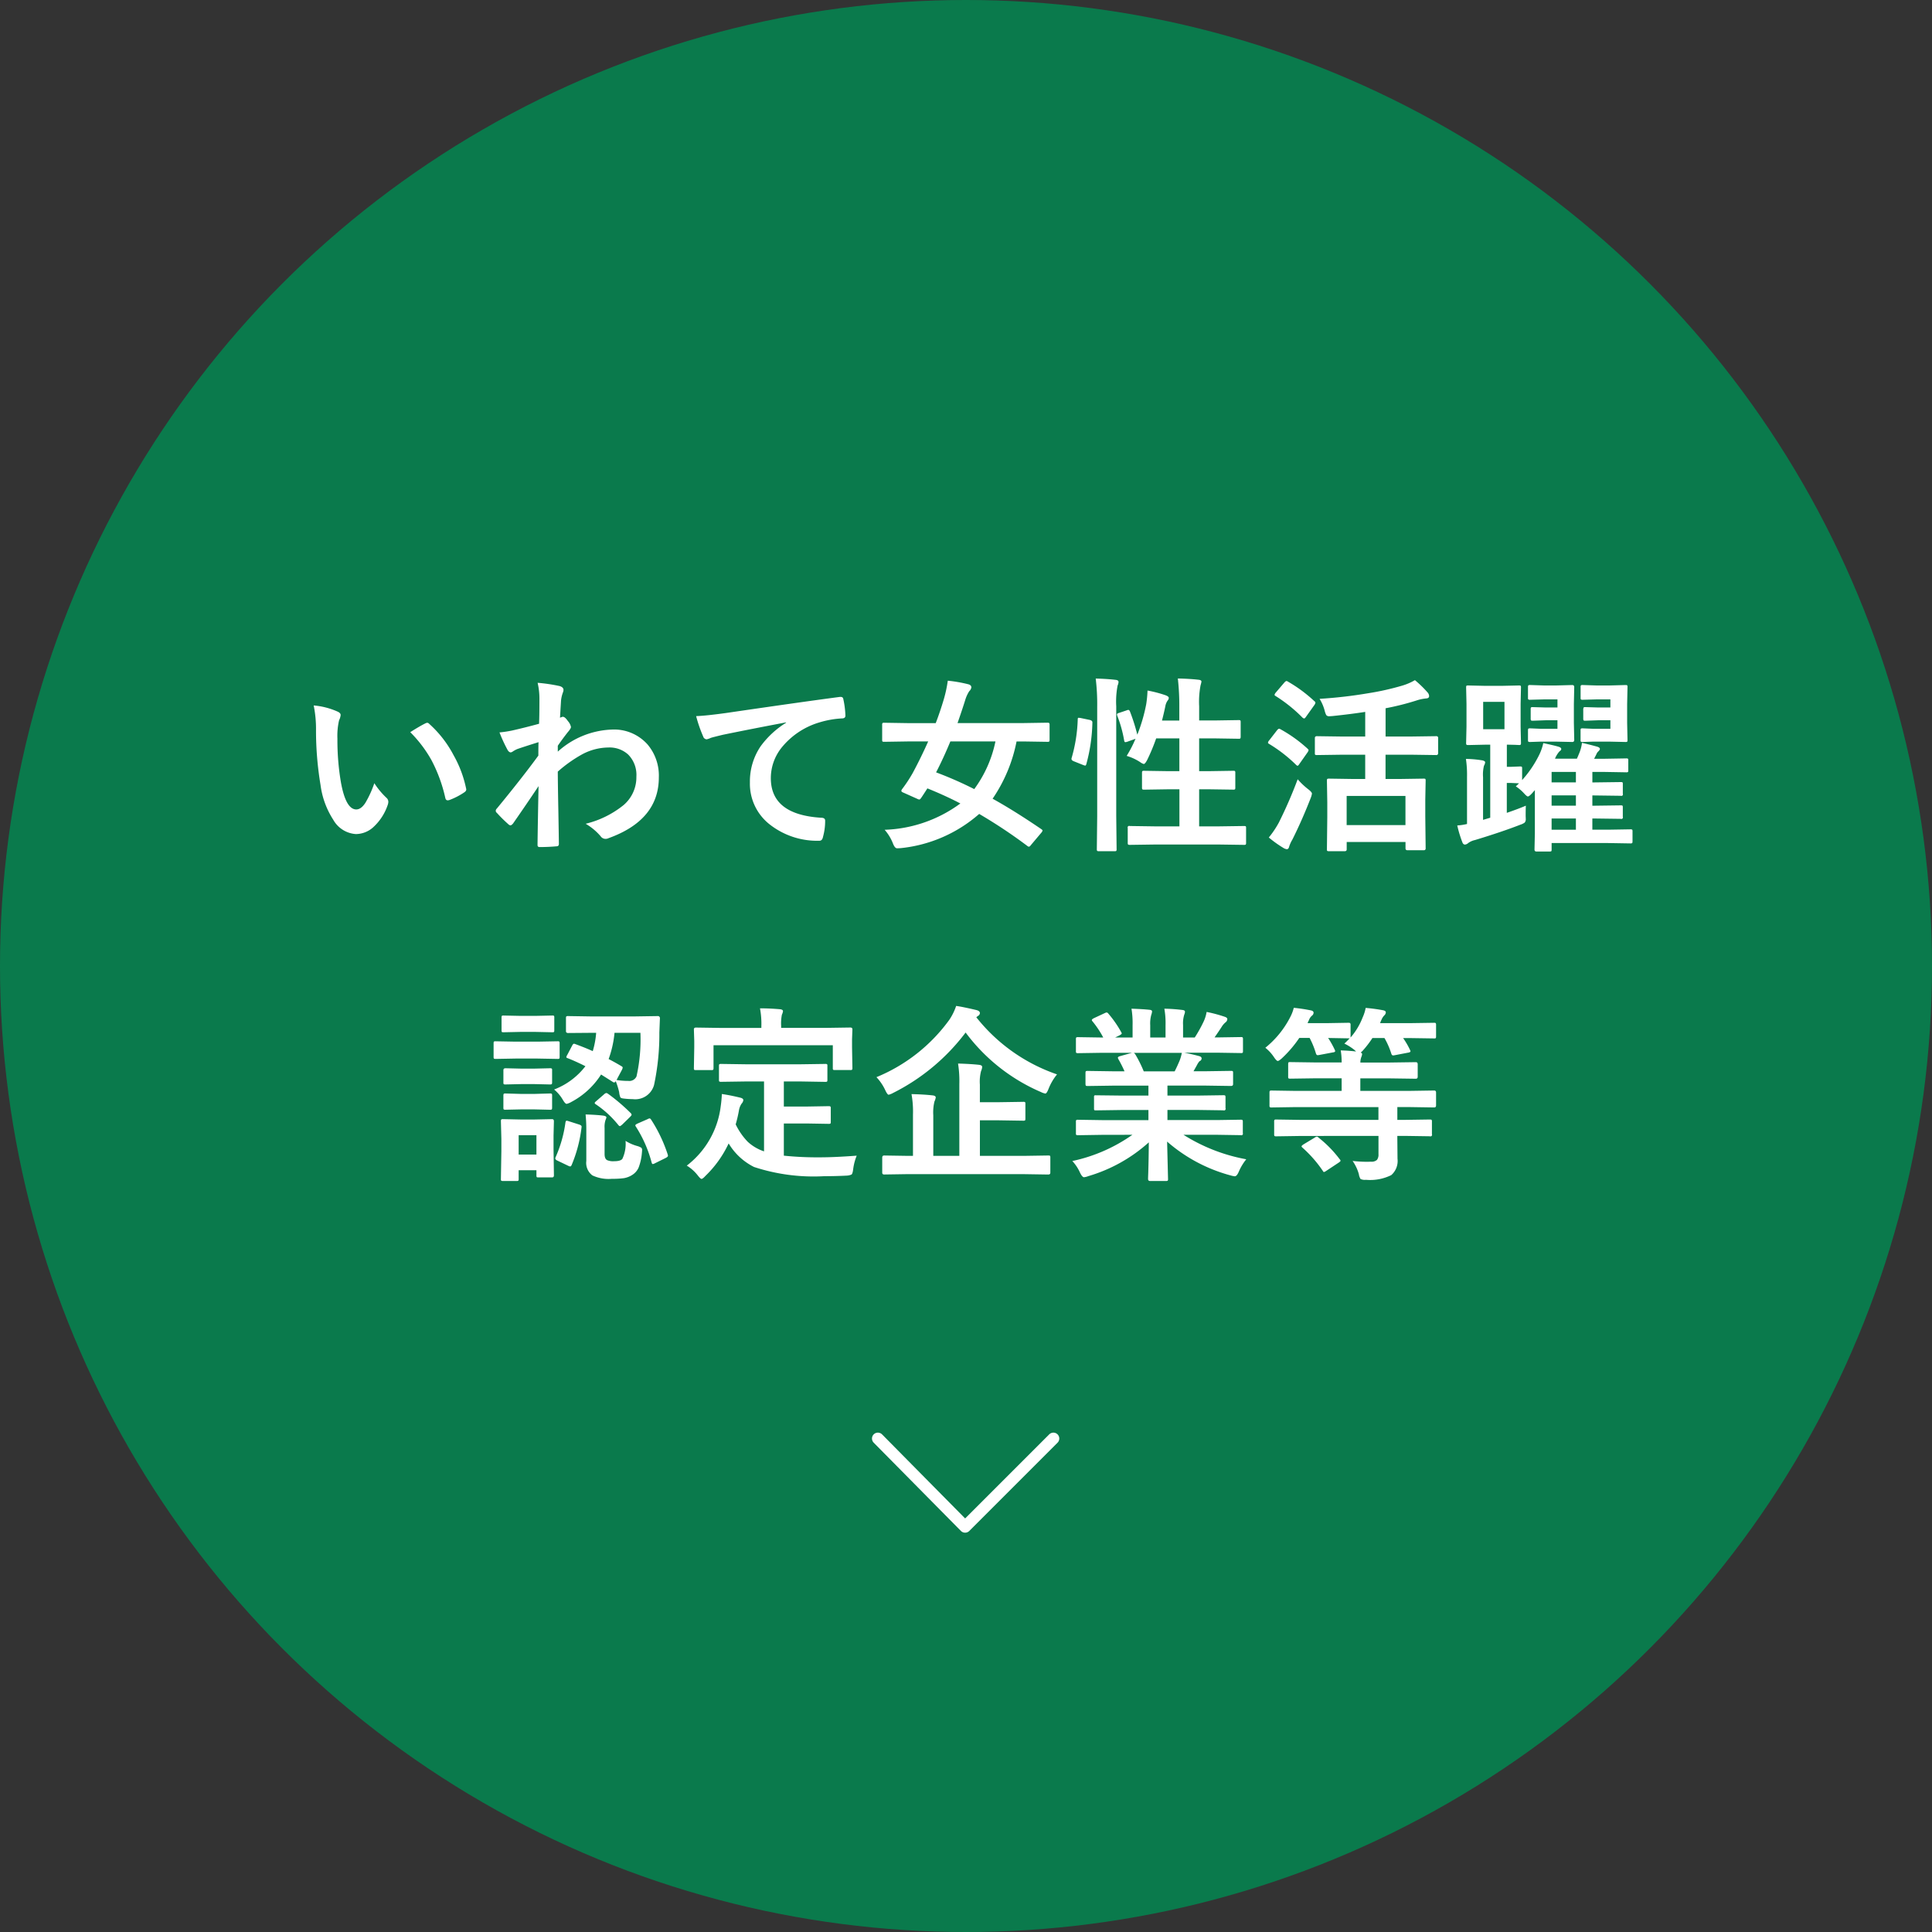
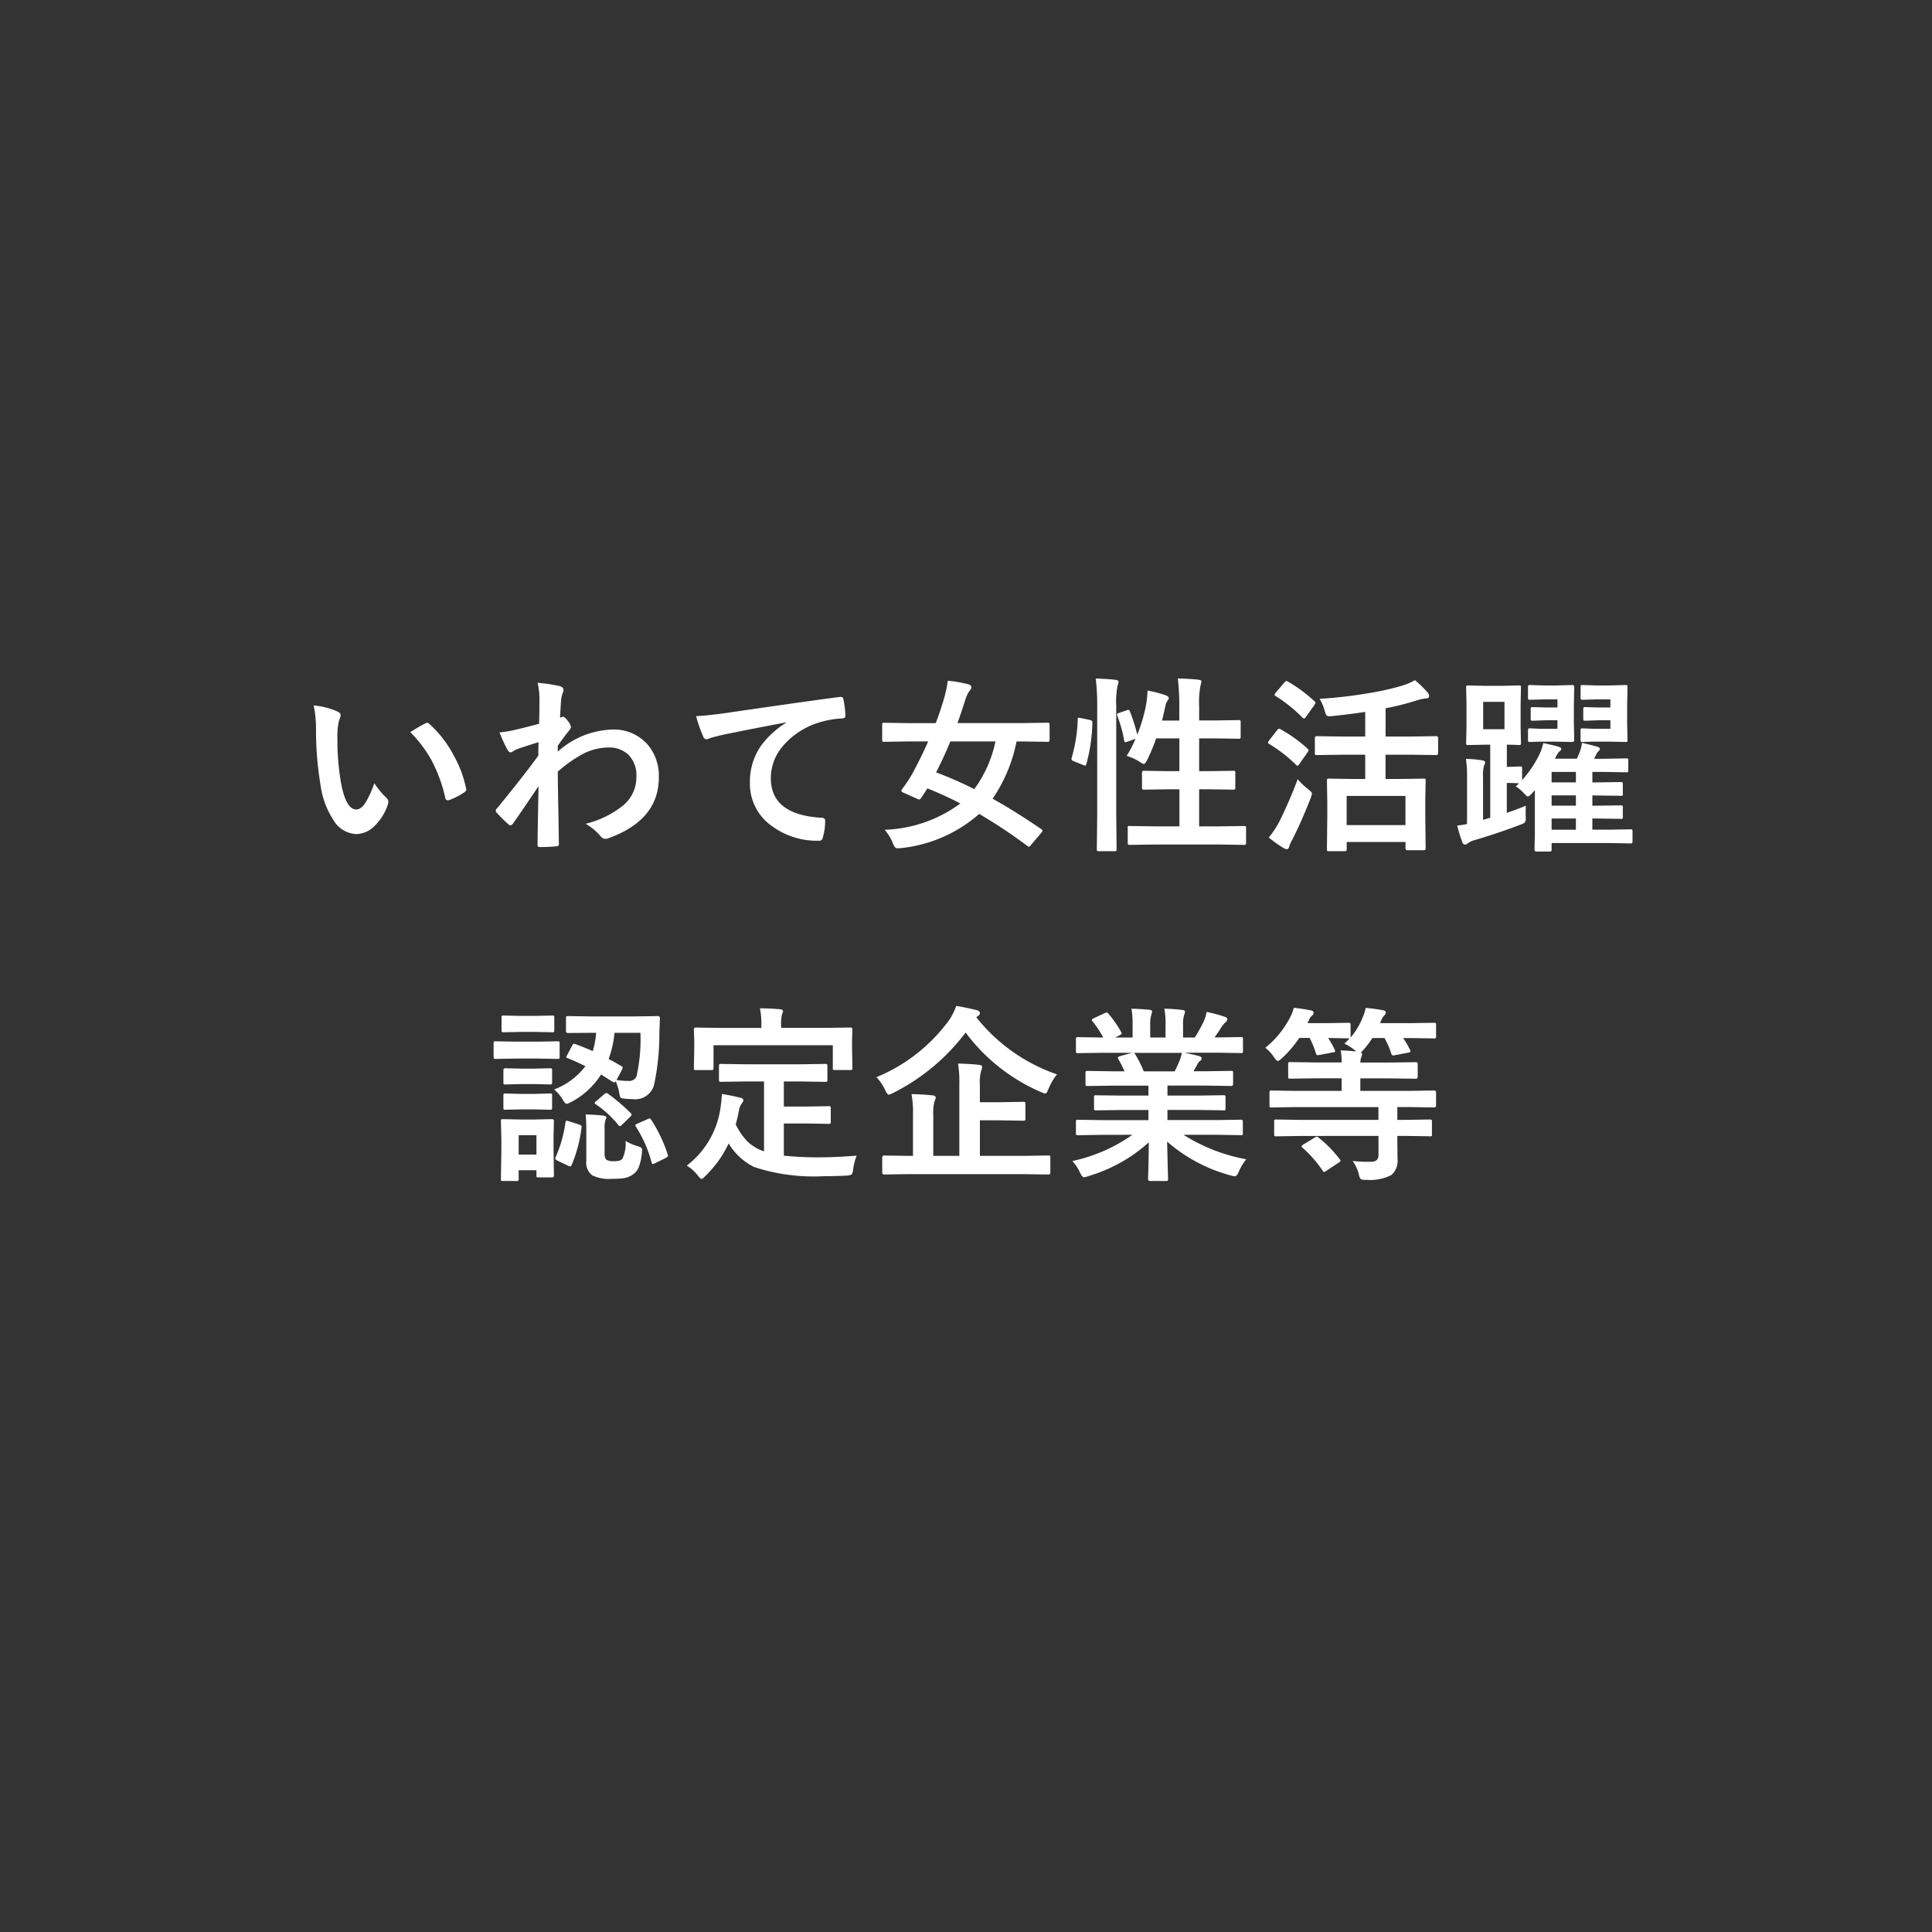
<svg xmlns="http://www.w3.org/2000/svg" width="164" height="164" viewBox="0 0 164 164">
  <rect x="0" y="0" width="164" height="164" fill="#333333" stroke="none" />
  <g id="グループ_263" data-name="グループ 263" transform="translate(-642 -2682)">
    <g id="グループ_187" data-name="グループ 187" transform="translate(-431 1631)">
-       <circle id="楕円形_1" data-name="楕円形 1" cx="82" cy="82" r="82" transform="translate(1073 1051)" fill="#0a7a4c" />
      <path id="パス_73" data-name="パス 73" d="M2.627,4.883a6.265,6.265,0,0,1,2.031.523q.258.117.258.289a1.3,1.3,0,0,1-.133.445,5.892,5.892,0,0,0-.141,1.57,21.283,21.283,0,0,0,.289,3.648q.414,2.352,1.313,2.352.406,0,.773-.562a8.884,8.884,0,0,0,.758-1.664A6.7,6.7,0,0,0,8.8,12.719a.452.452,0,0,1,.164.344.8.8,0,0,1-.047.25A4.518,4.518,0,0,1,7.65,15.25,2.218,2.218,0,0,1,6.2,15.8a2.376,2.376,0,0,1-1.914-1.219,7.109,7.109,0,0,1-1.078-2.953,28.088,28.088,0,0,1-.383-4.656A9.8,9.8,0,0,0,2.627,4.883Zm8.2,2.266q.789-.5,1.258-.734a.55.55,0,0,1,.18-.062.26.26,0,0,1,.172.094A9.467,9.467,0,0,1,14.5,9.1a9.735,9.735,0,0,1,1.063,2.82.35.35,0,0,1,.016.094q0,.141-.187.258a5.944,5.944,0,0,1-1.25.641.5.5,0,0,1-.141.023q-.156,0-.2-.2a12.8,12.8,0,0,0-1.18-3.219A10.776,10.776,0,0,0,10.822,7.148ZM21.637,2.961a13.991,13.991,0,0,1,1.852.273q.344.094.344.336a.665.665,0,0,1-.055.227,2.817,2.817,0,0,0-.156.688q-.008.164-.039.648-.023.43-.047.789l.133-.047a.252.252,0,0,1,.109-.031q.18,0,.43.367a1.054,1.054,0,0,1,.258.5q0,.133-.273.445-.477.609-.844,1.148v.5A7.209,7.209,0,0,1,27.941,6.93,3.8,3.8,0,0,1,30.973,8.2a4.091,4.091,0,0,1,.953,2.789q0,3.617-4.258,5.156a.6.6,0,0,1-.273.063.507.507,0,0,1-.414-.227,4.981,4.981,0,0,0-1.266-1.055,8.178,8.178,0,0,0,3.219-1.586A3.1,3.1,0,0,0,30.02,10.93a2.45,2.45,0,0,0-.7-1.883,2.338,2.338,0,0,0-1.68-.594,4.783,4.783,0,0,0-2.25.594A11.512,11.512,0,0,0,23.348,10.5q.008,1.219.047,3.227.039,2.2.047,2.914,0,.2-.211.2-.7.062-1.422.063-.18,0-.18-.172v-.055q.023-1.844.086-4.945-1.086,1.625-2.164,3.172-.133.156-.219.156a.287.287,0,0,1-.18-.094A12.117,12.117,0,0,1,18.176,14a.216.216,0,0,1-.094-.18.27.27,0,0,1,.094-.187q2.148-2.609,3.523-4.492,0-.836.016-1.141-1.375.43-1.828.594a2.418,2.418,0,0,0-.344.188.456.456,0,0,1-.18.086q-.18,0-.32-.289A12.659,12.659,0,0,1,18.4,7.172a9.473,9.473,0,0,0,1.086-.164q1.039-.234,2.273-.57.031-.688.031-2.086A6.053,6.053,0,0,0,21.637,2.961ZM35.092,5.789q.852-.031,2.547-.266,6.461-.945,9.609-1.359a.678.678,0,0,1,.094-.008q.219,0,.242.18a7.558,7.558,0,0,1,.18,1.414q0,.234-.3.234a8.008,8.008,0,0,0-1.953.352,6.485,6.485,0,0,0-3.187,2.156,4.143,4.143,0,0,0-.891,2.563q0,3.094,4.258,3.359.352,0,.352.242a4.964,4.964,0,0,1-.18,1.375q-.063.336-.3.336a6.515,6.515,0,0,1-4.234-1.391,4.376,4.376,0,0,1-1.672-3.555,5.319,5.319,0,0,1,.914-3.078,7.664,7.664,0,0,1,2.156-1.992V6.32Q39.9,6.852,37.35,7.375q-.828.2-1.008.258a1.657,1.657,0,0,1-.352.125.329.329,0,0,1-.3-.242A11.713,11.713,0,0,1,35.092,5.789Zm16,9.648a11.444,11.444,0,0,0,6.43-2.234q-1.273-.664-2.8-1.281-.328.516-.531.813-.094.133-.156.133a.55.55,0,0,1-.18-.062L52.7,12.289q-.187-.07-.187-.156a.3.3,0,0,1,.063-.148,12,12,0,0,0,.914-1.391q.68-1.266,1.3-2.656H53.063l-2,.031q-.133,0-.156-.031a.269.269,0,0,1-.023-.141V6.539a.266.266,0,0,1,.031-.164.292.292,0,0,1,.148-.023l2,.031H55.43q.352-.906.688-2.031a10.9,10.9,0,0,0,.336-1.57,11.7,11.7,0,0,1,1.727.3q.273.063.273.273a.575.575,0,0,1-.18.32,2.928,2.928,0,0,0-.336.734q-.242.781-.656,1.969H62.9l2-.031q.141,0,.164.039a.23.23,0,0,1,.031.148V7.8q0,.125-.039.148a.315.315,0,0,1-.156.023l-2-.031h-.609A13.059,13.059,0,0,1,60.258,12.8q1.812,1,4.141,2.586.1.07.1.117a.457.457,0,0,1-.109.188L63.539,16.7q-.125.172-.2.172a.25.25,0,0,1-.141-.07,42.855,42.855,0,0,0-4.078-2.711,11.926,11.926,0,0,1-6.625,2.9q-.164.016-.352.016t-.352-.43A3.932,3.932,0,0,0,51.094,15.438Zm4.367-4.875A32.059,32.059,0,0,1,58.7,11.984a10.324,10.324,0,0,0,1.8-4.047H56.672Q56.1,9.328,55.461,10.563ZM71.635,5.3a.412.412,0,0,1,.141-.039q.086,0,.141.133a16.186,16.186,0,0,1,.625,1.969A14.084,14.084,0,0,0,73.3,4.766a9.877,9.877,0,0,0,.109-1.148,10.28,10.28,0,0,1,1.531.4q.273.1.273.227a.36.36,0,0,1-.094.219,1.156,1.156,0,0,0-.2.5q-.125.594-.281,1.2h1.469V5.008a20.593,20.593,0,0,0-.125-2.414Q77,2.617,77.729,2.7q.258.023.258.164a3.061,3.061,0,0,1-.078.32,7.512,7.512,0,0,0-.117,1.773v1.2h1.344l2-.031a.247.247,0,0,1,.156.031.292.292,0,0,1,.023.148V7.539q0,.125-.039.148a.244.244,0,0,1-.141.023l-2-.031H77.791v2.781h.867l2.031-.031q.125,0,.148.031a.292.292,0,0,1,.023.148v1.242a.254.254,0,0,1-.027.152.235.235,0,0,1-.145.027L78.658,12h-.867v3.148h1.617l2.188-.031q.133,0,.156.031a.269.269,0,0,1,.023.141v1.234a.285.285,0,0,1-.031.172.292.292,0,0,1-.148.023l-2.187-.031H74.1l-2.2.031q-.125,0-.148-.039a.315.315,0,0,1-.023-.156V15.289a.131.131,0,0,1,.172-.172l2.2.031h2.016V12H75.15l-2.031.031q-.125,0-.148-.031a.23.23,0,0,1-.031-.148V10.609q0-.133.039-.156a.244.244,0,0,1,.141-.023l2.031.031h.961V7.68H74.143a16.725,16.725,0,0,1-.766,1.836q-.18.336-.289.336a.92.92,0,0,1-.3-.156,4.339,4.339,0,0,0-1.148-.531,10.515,10.515,0,0,0,.75-1.453l-.672.242A.767.767,0,0,1,71.525,8q-.078,0-.1-.148a10.679,10.679,0,0,0-.578-2.078.5.5,0,0,1-.031-.133q0-.078.2-.133Zm-2.625-2.7q.961.023,1.68.109.258.023.258.18a.841.841,0,0,1-.078.3,7.2,7.2,0,0,0-.117,1.773v9.3l.031,2.8a.285.285,0,0,1-.031.172.292.292,0,0,1-.148.023h-1.32q-.133,0-.156-.039a.315.315,0,0,1-.023-.156l.031-2.781V5.008A18.037,18.037,0,0,0,69.01,2.594ZM67.744,5.953l.75.156q.234.055.234.2v.063a14.463,14.463,0,0,1-.516,3.5q-.039.117-.094.117a.979.979,0,0,1-.164-.047l-.8-.32q-.2-.078-.2-.2a.453.453,0,0,1,.023-.117,13.11,13.11,0,0,0,.508-3.242q0-.133.07-.133A1.559,1.559,0,0,1,67.744,5.953ZM90.012,9.063l-2.227.031q-.125,0-.148-.031a.269.269,0,0,1-.023-.141V7.648q0-.156.172-.156l2.227.031h1.875V5.43q-1.2.188-2.773.352-.187.016-.281.016a.294.294,0,0,1-.25-.094,1.532,1.532,0,0,1-.125-.328,3.68,3.68,0,0,0-.445-1.055,38.619,38.619,0,0,0,4.141-.477,22.5,22.5,0,0,0,2.914-.656,4.9,4.9,0,0,0,1.039-.453,9.558,9.558,0,0,1,1.063,1.031.5.5,0,0,1,.141.32q0,.18-.227.2a3.656,3.656,0,0,0-.859.18,22.392,22.392,0,0,1-2.609.656v2.4h2.094l2.211-.031a.138.138,0,0,1,.156.156V8.922q0,.172-.156.172l-2.211-.031H93.613v2.063h1.148l2.086-.031q.125,0,.148.031a.269.269,0,0,1,.023.141l-.031,1.6V14.3l.031,2.719q0,.156-.172.156H95.488q-.18,0-.18-.156v-.547H90.316V17.1q0,.156-.172.156H88.832a.285.285,0,0,1-.172-.031.2.2,0,0,1-.023-.125l.031-2.75V13.094l-.031-1.828q0-.125.039-.148a.315.315,0,0,1,.156-.023l2.078.031h.977V9.063Zm.3,3.5v2.477h4.992V12.563Zm-6.609,3.531a8.037,8.037,0,0,0,.852-1.266,38.081,38.081,0,0,0,1.6-3.68,6.145,6.145,0,0,0,.859.82q.352.266.352.4a1.674,1.674,0,0,1-.109.383q-.734,1.883-1.555,3.523a2.813,2.813,0,0,0-.273.6q-.047.211-.2.211a.7.7,0,0,1-.289-.109A9.671,9.671,0,0,1,83.707,16.094ZM85.34,2.867a12.012,12.012,0,0,1,2.227,1.648.189.189,0,0,1,.094.141.531.531,0,0,1-.094.2l-.719,1.008q-.086.125-.148.125a.318.318,0,0,1-.141-.078A12.628,12.628,0,0,0,84.3,4.094q-.109-.062-.109-.109a.438.438,0,0,1,.109-.2l.734-.859q.109-.117.172-.117A.282.282,0,0,1,85.34,2.867Zm-.625,4.047a11.894,11.894,0,0,1,2.273,1.633q.094.094.094.125a.531.531,0,0,1-.094.2L86.27,9.891Q86.2,10,86.145,10T86,9.906a12.317,12.317,0,0,0-2.258-1.75q-.109-.063-.109-.109a.344.344,0,0,1,.094-.187l.672-.867q.109-.133.18-.133A.325.325,0,0,1,84.715,6.914ZM104.67,11.75a3.715,3.715,0,0,0,.273-.258l-.7-.031h-.336V14q1-.344,1.617-.609-.016.273-.016.891.008.133.008.211a.454.454,0,0,1-.094.336,1.37,1.37,0,0,1-.375.18q-1.562.609-3.844,1.3a1.508,1.508,0,0,0-.578.258.463.463,0,0,1-.266.125q-.156,0-.227-.2a9.847,9.847,0,0,1-.43-1.422,4.714,4.714,0,0,0,.828-.125V10.93a9.059,9.059,0,0,0-.094-1.508,9.09,9.09,0,0,1,1.406.125q.227.055.227.164a.73.73,0,0,1-.1.289,3.129,3.129,0,0,0-.078.977v3.617l.609-.18v-6.2h-.453l-1.422.031q-.125,0-.148-.039a.315.315,0,0,1-.023-.156l.031-1.375V4.758l-.031-1.4q0-.125.031-.148a.269.269,0,0,1,.141-.023l1.422.031h1.461l1.422-.031q.133,0,.156.031a.269.269,0,0,1,.023.141l-.031,1.4V6.672l.031,1.375a.285.285,0,0,1-.031.172.292.292,0,0,1-.148.023l-.32-.016-.7-.016v1.883h.336l.773-.031q.141,0,.164.031a.269.269,0,0,1,.023.141v.984a9.4,9.4,0,0,0,1.414-2.07,4.421,4.421,0,0,0,.383-1.07q.984.211,1.266.3.258.07.258.2,0,.109-.148.2a2.135,2.135,0,0,0-.383.625h1.859q.094-.2.25-.594a3.221,3.221,0,0,0,.18-.75q.578.125,1.281.32.242.07.242.2,0,.078-.148.219a.576.576,0,0,0-.141.211l-.2.4h.9l1.82-.031a.247.247,0,0,1,.156.031.269.269,0,0,1,.023.141v.836a.235.235,0,0,1-.027.145.254.254,0,0,1-.152.027l-1.82-.031H111.17v.891h.047l2.367-.031q.125,0,.148.031a.269.269,0,0,1,.023.141v.82a.131.131,0,0,1-.172.172l-2.367-.031h-.047v.875h.047l2.367-.031q.125,0,.148.031a.269.269,0,0,1,.023.141v.8a.131.131,0,0,1-.172.172l-2.367-.031h-.047v.953H112.5l1.883-.031a.285.285,0,0,1,.172.031.269.269,0,0,1,.023.141v.852q0,.125-.039.148a.315.315,0,0,1-.156.023l-1.883-.031h-4.789v.547q0,.125-.031.148a.269.269,0,0,1-.141.023h-1.125q-.156,0-.156-.172l.031-1.406V12.07l-.258.289q-.234.25-.336.25-.086,0-.32-.258A3.649,3.649,0,0,0,104.67,11.75ZM103.709,6.9V4.578H101.9V6.9Zm4,8.531h2.063v-.953h-2.062Zm0-4.016h2.063v-.891h-2.062Zm0,1.977h2.063v-.875h-2.062Zm6.273-10.242q.125,0,.148.031a.292.292,0,0,1,.023.148l-.031,1.438v1.6l.031,1.438q0,.133-.031.156a.269.269,0,0,1-.141.023l-1.4-.031h-1.328l-.906.031a.247.247,0,0,1-.156-.031.292.292,0,0,1-.023-.148v-.8a.247.247,0,0,1,.031-.156.292.292,0,0,1,.148-.023l.906.039H112.7V6.141h-1.055l-1.078.039q-.125,0-.148-.039a.315.315,0,0,1-.023-.156V5.313a.61.61,0,0,1,.031-.258.213.213,0,0,1,.141-.031l1.078.031H112.7V4.367h-1.125L110.35,4.4a.247.247,0,0,1-.156-.031.269.269,0,0,1-.023-.141v-.9a.247.247,0,0,1,.031-.156.292.292,0,0,1,.148-.023l1.227.039h1.008Zm-4.516,0q.164,0,.164.18L109.6,4.766v1.6l.031,1.438q0,.18-.164.18l-1.422-.031H106.8l-.9.031a.285.285,0,0,1-.172-.031.292.292,0,0,1-.023-.148v-.8q0-.125.039-.156a.315.315,0,0,1,.156-.023l.9.039h1.406V6.141h-1.023l-1.078.039q-.125,0-.148-.039a.315.315,0,0,1-.023-.156V5.219a.285.285,0,0,1,.031-.172.269.269,0,0,1,.141-.023l1.078.031h1.023V4.367h-1.094L105.9,4.4a.285.285,0,0,1-.172-.031.269.269,0,0,1-.023-.141v-.9q0-.133.039-.156a.315.315,0,0,1,.156-.023l1.211.039h.93ZM24.848,33.633q.852.312,1.469.594a7.236,7.236,0,0,0,.289-1.555h-.367l-2.016.016q-.18,0-.18-.156V31.422q0-.125.039-.148a.244.244,0,0,1,.141-.023l2.016.031h3.555l2.023-.031a.173.173,0,0,1,.2.2l-.047,1.2A20.6,20.6,0,0,1,31.52,37.1a1.655,1.655,0,0,1-1.812,1.2,6.168,6.168,0,0,1-.75-.047q-.25-.023-.3-.109a1.526,1.526,0,0,1-.1-.437,6.412,6.412,0,0,0-.289-.93q-.07.109-.133.109A.264.264,0,0,1,28,36.828l-.977-.617A6.7,6.7,0,0,1,24.5,38.539a1.4,1.4,0,0,1-.4.164q-.125,0-.336-.367a3.279,3.279,0,0,0-.727-.852,6.1,6.1,0,0,0,2.656-1.977q-.789-.4-1.5-.68-.117-.031-.117-.094a.4.4,0,0,1,.07-.172l.43-.82q.078-.141.148-.141A.36.36,0,0,1,24.848,33.633Zm5.516-.961h-2.2a8.9,8.9,0,0,1-.5,2.227q.508.258,1.094.609.1.055.1.117a.627.627,0,0,1-.07.2l-.453.852a6.323,6.323,0,0,0,1.008.078.668.668,0,0,0,.688-.383A14.382,14.382,0,0,0,30.363,32.672ZM23.02,44.766q0,.18-.156.18H21.715q-.133,0-.156-.031a.292.292,0,0,1-.023-.148v-.43H20.027v.734a.247.247,0,0,1-.031.156.292.292,0,0,1-.148.023H18.715a.285.285,0,0,1-.172-.031.292.292,0,0,1-.023-.148l.039-2.367V41.68l-.039-1.5q0-.133.039-.156A.315.315,0,0,1,18.715,40l1.461.031h1.2L22.863,40q.156,0,.156.18l-.031,1.227v1.109Zm-1.484-3.406H20.027v1.648h1.508Zm7.563.484a3.769,3.769,0,0,0,1.023.445,1.333,1.333,0,0,1,.32.141.267.267,0,0,1,.063.2q0,.063-.016.227a4.588,4.588,0,0,1-.281,1.258,1.4,1.4,0,0,1-.5.594,1.888,1.888,0,0,1-.742.3,6.888,6.888,0,0,1-1.016.055,3.218,3.218,0,0,1-1.664-.289,1.319,1.319,0,0,1-.516-1.227V40.883a12.274,12.274,0,0,0-.062-1.281q.844.023,1.469.094.3.039.3.164a1.433,1.433,0,0,1-.078.219,1.849,1.849,0,0,0-.078.672v2.211q0,.4.211.516a1.285,1.285,0,0,0,.586.094q.555,0,.711-.2A2.978,2.978,0,0,0,29.1,41.844Zm-9.32-8.422h1.836l1.711-.031a.247.247,0,0,1,.156.031.269.269,0,0,1,.023.141V34.7a.266.266,0,0,1-.031.164.292.292,0,0,1-.148.023l-1.711-.031H19.777l-1.7.031q-.133,0-.156-.039A.292.292,0,0,1,17.9,34.7V33.563q0-.125.031-.148a.292.292,0,0,1,.148-.023Zm.43-2.187h1.219l1.453-.031q.125,0,.148.031a.269.269,0,0,1,.023.141v1.07q0,.133-.031.156a.269.269,0,0,1-.141.023l-1.453-.031H20.207l-1.453.031q-.133,0-.156-.031a.292.292,0,0,1-.023-.148v-1.07q0-.125.031-.148a.292.292,0,0,1,.148-.023Zm.063,4.477h1.055l1.344-.031a.285.285,0,0,1,.172.031.224.224,0,0,1,.023.133v1.039q0,.125-.039.148a.315.315,0,0,1-.156.023l-1.344-.031H20.27l-1.359.031a.247.247,0,0,1-.156-.031.269.269,0,0,1-.023-.141V35.844q0-.164.18-.164Zm0,2.148h1.055l1.344-.039a.285.285,0,0,1,.172.031.292.292,0,0,1,.023.148v1.023q0,.133-.039.156a.315.315,0,0,1-.156.023l-1.344-.031H20.27L18.91,39.2a.247.247,0,0,1-.156-.031.292.292,0,0,1-.023-.148V38q0-.125.039-.156a.244.244,0,0,1,.141-.023Zm11.023,2.219a12.544,12.544,0,0,1,1.383,2.914.55.55,0,0,1,.023.117q0,.086-.2.188l-.9.445a.566.566,0,0,1-.187.07q-.063,0-.1-.133a10.64,10.64,0,0,0-1.344-3.055.209.209,0,0,1-.039-.1q0-.063.2-.156L30.973,40a.431.431,0,0,1,.172-.062Q31.207,39.938,31.293,40.078Zm-7.008.1.883.281q.2.07.2.172a.646.646,0,0,1-.008.086,11.766,11.766,0,0,1-.836,3.172q-.055.125-.125.125a.55.55,0,0,1-.18-.062l-.93-.445q-.156-.078-.156-.18a.36.36,0,0,1,.047-.141A10.789,10.789,0,0,0,24,40.273q.031-.141.1-.141A.767.767,0,0,1,24.285,40.18Zm3.344-2.32a16.245,16.245,0,0,1,1.906,1.625.242.242,0,0,1,.078.148q0,.047-.141.188l-.656.641q-.156.133-.2.133t-.117-.078A8.637,8.637,0,0,0,26.59,38.75q-.109-.063-.109-.125,0-.047.141-.164l.656-.57a.4.4,0,0,1,.188-.109A.339.339,0,0,1,27.629,37.859ZM39.381,36.8l-2.156.031a.285.285,0,0,1-.172-.031.292.292,0,0,1-.023-.148V35.484q0-.125.039-.148a.315.315,0,0,1,.156-.023l2.156.031H43.9l2.156-.031a.247.247,0,0,1,.156.031.269.269,0,0,1,.023.141v1.172a.247.247,0,0,1-.031.156.292.292,0,0,1-.148.023L43.9,36.8H42.537V38.93H44.49l1.836-.031q.141,0,.164.031a.213.213,0,0,1,.031.141v1.172q0,.109-.031.133a.34.34,0,0,1-.164.023l-1.836-.031H42.537V43.1a27.918,27.918,0,0,0,3.086.141q1.211,0,3.1-.141a4.5,4.5,0,0,0-.3,1.148q-.047.383-.141.453a1.143,1.143,0,0,1-.43.094q-.914.047-1.891.047a16.228,16.228,0,0,1-5.953-.781,5.236,5.236,0,0,1-2.156-2A9.3,9.3,0,0,1,35.9,44.8q-.25.273-.352.273-.086,0-.32-.3a3.461,3.461,0,0,0-.93-.828,7.487,7.487,0,0,0,2.883-5.055,9.767,9.767,0,0,0,.094-1.023q.7.1,1.523.3.3.063.3.219a.524.524,0,0,1-.148.3,1.454,1.454,0,0,0-.211.5,11.3,11.3,0,0,1-.289,1.258,5.594,5.594,0,0,0,1.023,1.477,3.814,3.814,0,0,0,1.383.813V36.8Zm6.688-4.547,2.109-.031q.18,0,.18.156l-.031.836v.688l.031,1.758q0,.125-.039.148a.244.244,0,0,1-.141.023H46.865q-.125,0-.148-.031a.269.269,0,0,1-.023-.141V33.727H36.568v1.938q0,.125-.039.148a.315.315,0,0,1-.156.023h-1.3q-.125,0-.148-.031a.269.269,0,0,1-.023-.141l.031-1.758v-.547l-.031-.977q0-.156.172-.156l2.133.031h3.422v-.141a6.981,6.981,0,0,0-.117-1.523q.8,0,1.711.078.242.031.242.164a1.034,1.034,0,0,1-.094.3,3.838,3.838,0,0,0-.062.961v.156Zm7,12.414-2.016.031q-.164,0-.164-.156V43.266q0-.18.164-.18l2.016.031h.43v-3.5a8.364,8.364,0,0,0-.125-1.742q1.047.023,1.8.109.258.031.258.18a1.3,1.3,0,0,1-.109.336,3.928,3.928,0,0,0-.1,1.172v3.445h2.211V37.023a9.61,9.61,0,0,0-.109-1.742q1.086.031,1.789.109.258.031.258.18a1.007,1.007,0,0,1-.094.352,3.57,3.57,0,0,0-.1,1.148v1.492H60.8l2.063-.031a.247.247,0,0,1,.156.031.292.292,0,0,1,.023.148v1.25q0,.117-.031.145a.256.256,0,0,1-.148.027L60.8,40.1H59.18v3.016h3.8l2-.031q.133,0,.156.031a.292.292,0,0,1,.023.148v1.281q0,.156-.18.156l-2-.031ZM65.727,36.2a4.62,4.62,0,0,0-.719,1.227q-.156.4-.273.4a1.252,1.252,0,0,1-.367-.125,15.691,15.691,0,0,1-6.4-5.055,17.561,17.561,0,0,1-6.148,5.125,1.583,1.583,0,0,1-.383.156q-.109,0-.289-.383a4.167,4.167,0,0,0-.75-1.109,14.384,14.384,0,0,0,6.18-4.859,4.848,4.848,0,0,0,.586-1.187q.57.078,1.727.352.289.078.289.258a.288.288,0,0,1-.172.242l-.133.109A14.889,14.889,0,0,0,65.727,36.2Zm3.814,5.133-2.023.031a.266.266,0,0,1-.164-.031.269.269,0,0,1-.023-.141v-.953a.266.266,0,0,1,.031-.164.315.315,0,0,1,.156-.023l2.023.031h3.945v-.859h-2.25l-2.211.031q-.125,0-.141-.031a.383.383,0,0,1-.016-.148v-.914a.312.312,0,0,1,.023-.164.224.224,0,0,1,.133-.023L71.236,38h2.25v-.844H70.479l-2.141.031q-.141,0-.164-.031t-.031-.125v-.945q0-.133.039-.156a.315.315,0,0,1,.156-.023l2.141.031h.977a10.573,10.573,0,0,0-.508-1.008.371.371,0,0,1-.055-.148q0-.07.164-.125l1.039-.289H69.541l-2.023.031a.266.266,0,0,1-.164-.031.269.269,0,0,1-.023-.141v-.992a.285.285,0,0,1,.031-.172.315.315,0,0,1,.156-.023l2.023.031h.109a8.105,8.105,0,0,0-.914-1.375.179.179,0,0,1-.055-.109q0-.07.188-.164l.922-.43a.414.414,0,0,1,.148-.047q.07,0,.156.109a9.2,9.2,0,0,1,1.078,1.555.321.321,0,0,1,.047.117q0,.055-.18.156l-.383.188h1.484V32.016a7.416,7.416,0,0,0-.094-1.391q.969.031,1.547.094.2.023.2.141a1.076,1.076,0,0,1-.062.273,2.705,2.705,0,0,0-.094.883V33.07h1.3V32.031a6.966,6.966,0,0,0-.1-1.406,14.226,14.226,0,0,1,1.539.109q.211.023.211.148a.777.777,0,0,1-.062.25,2.509,2.509,0,0,0-.1.883V33.07h.992a11.662,11.662,0,0,0,.734-1.312,3.113,3.113,0,0,0,.273-.859,12.205,12.205,0,0,1,1.547.414q.211.07.211.2a.369.369,0,0,1-.156.273,1.589,1.589,0,0,0-.273.3q-.2.32-.656.977h.227l2.016-.031q.125,0,.148.039a.315.315,0,0,1,.023.156v.992q0,.125-.031.148a.269.269,0,0,1-.141.023l-2.016-.031h-2.8q.664.125,1.266.289.211.055.211.2a.262.262,0,0,1-.18.234,1.566,1.566,0,0,0-.219.336l-.289.516h1.039l2.141-.031q.133,0,.156.031a.292.292,0,0,1,.023.148v.945q0,.156-.18.156l-2.141-.031H75.1V38H77.65l2.2-.031q.133,0,.156.039a.292.292,0,0,1,.023.148v.914a.136.136,0,0,1-.18.18l-2.2-.031H75.1v.859h4.211l2.016-.031q.125,0,.148.039a.292.292,0,0,1,.023.148v.953a.131.131,0,0,1-.172.172l-2.016-.031H76.463a14.972,14.972,0,0,0,5.328,2.078,4.464,4.464,0,0,0-.625,1.031q-.172.414-.352.414a2.171,2.171,0,0,1-.367-.078,13.5,13.5,0,0,1-5.375-2.867l.078,3.164a.247.247,0,0,1-.031.156.269.269,0,0,1-.141.023H73.619q-.164,0-.164-.18,0-.078.016-.5.039-1.289.047-2.6a13.212,13.212,0,0,1-5.133,2.867,1.354,1.354,0,0,1-.367.094q-.156,0-.352-.414a3.55,3.55,0,0,0-.641-.961,13.821,13.821,0,0,0,5.1-2.227Zm6.6-6.32a3.665,3.665,0,0,0,.18-.641H72.244a.439.439,0,0,1,.125.125,10.651,10.651,0,0,1,.719,1.445h2.625Q75.924,35.531,76.143,35.008Zm10.291,6.414-2.094.031a.247.247,0,0,1-.156-.031.269.269,0,0,1-.023-.141V40.227a.285.285,0,0,1,.031-.172.292.292,0,0,1,.148-.023l2.094.031h6.578V38.977H85.973l-2.016.031a.285.285,0,0,1-.172-.031.269.269,0,0,1-.023-.141V37.742q0-.125.039-.148a.315.315,0,0,1,.156-.023l2.016.031h3.914v-1.07H87.746l-2.227.031q-.125,0-.148-.031a.269.269,0,0,1-.023-.141V35.328q0-.125.031-.148a.269.269,0,0,1,.141-.023l2.227.031h2.141a6.331,6.331,0,0,0-.078-1.023q.766.023,1.3.094L91,34.148a4.39,4.39,0,0,0-.883-.562,5.981,5.981,0,0,0,.445-.445h-.109l-1.711-.031a7.941,7.941,0,0,1,.563,1.008.358.358,0,0,1,.031.109q0,.086-.2.109l-1.117.211a.984.984,0,0,1-.172.023q-.1,0-.148-.164a7.111,7.111,0,0,0-.531-1.3h-.875a10.062,10.062,0,0,1-1.477,1.727q-.25.227-.352.227t-.32-.32a3.465,3.465,0,0,0-.734-.8,8.04,8.04,0,0,0,2.125-2.625,3.4,3.4,0,0,0,.289-.766,14.5,14.5,0,0,1,1.453.219q.227.047.227.2a.331.331,0,0,1-.148.258.888.888,0,0,0-.25.383,1.631,1.631,0,0,0-.109.242h1.617l1.836-.031q.141,0,.164.039a.247.247,0,0,1,.031.156v1.055a5.727,5.727,0,0,0,1.023-1.7,3.453,3.453,0,0,0,.258-.812,14.3,14.3,0,0,1,1.484.2q.227.047.227.18a.377.377,0,0,1-.133.258,1.175,1.175,0,0,0-.234.367,1.539,1.539,0,0,0-.117.289h2.453l2.125-.031q.125,0,.148.039a.315.315,0,0,1,.023.156v.953q0,.133-.031.156a.244.244,0,0,1-.141.023l-2.125-.031h-.5a6.674,6.674,0,0,1,.594,1.023.243.243,0,0,1,.031.1q0,.086-.211.117l-1.1.211a.863.863,0,0,1-.164.023q-.109,0-.156-.164a6.507,6.507,0,0,0-.578-1.312H92.5a8.559,8.559,0,0,1-.766,1.008,1.208,1.208,0,0,1-.227.219q.117.063.117.133a.775.775,0,0,1-.062.242,1.375,1.375,0,0,0-.086.477h2.484l2.219-.031q.164,0,.164.172v1.063q0,.172-.164.172l-2.219-.031H91.473V37.6h4.242l2.031-.031q.156,0,.156.172v1.094q0,.172-.156.172l-2.031-.031h-1.1v1.086h.656l2.109-.031q.125,0,.148.039a.315.315,0,0,1,.023.156v1.055a.131.131,0,0,1-.172.172l-2.109-.031h-.656v.242l.016,1.7A1.594,1.594,0,0,1,94.1,44.75a4.023,4.023,0,0,1-2.141.4.891.891,0,0,1-.469-.07,1.09,1.09,0,0,1-.141-.406,3.654,3.654,0,0,0-.531-1.125,10.723,10.723,0,0,0,1.18.07q.156,0,.375-.008a.678.678,0,0,0,.516-.156.735.735,0,0,0,.125-.477V41.422Zm1.484.133a9.883,9.883,0,0,1,1.8,1.836.242.242,0,0,1,.078.133q0,.055-.148.156l-1.039.688a.732.732,0,0,1-.219.117q-.047,0-.1-.1a10.487,10.487,0,0,0-1.727-1.969q-.078-.07-.078-.109,0-.055.156-.164l.945-.57a.513.513,0,0,1,.2-.1A.31.31,0,0,1,87.918,41.555Z" transform="translate(1097 1106)" fill="#fff" />
    </g>
-     <path id="パス_34" data-name="パス 34" d="M12188.709,4910.379l7.494,7.494-7.494,7.406" transform="translate(5641.798 -9384.599) rotate(90)" fill="none" stroke="#fff" stroke-linecap="round" stroke-linejoin="round" stroke-width="1" />
  </g>
</svg>